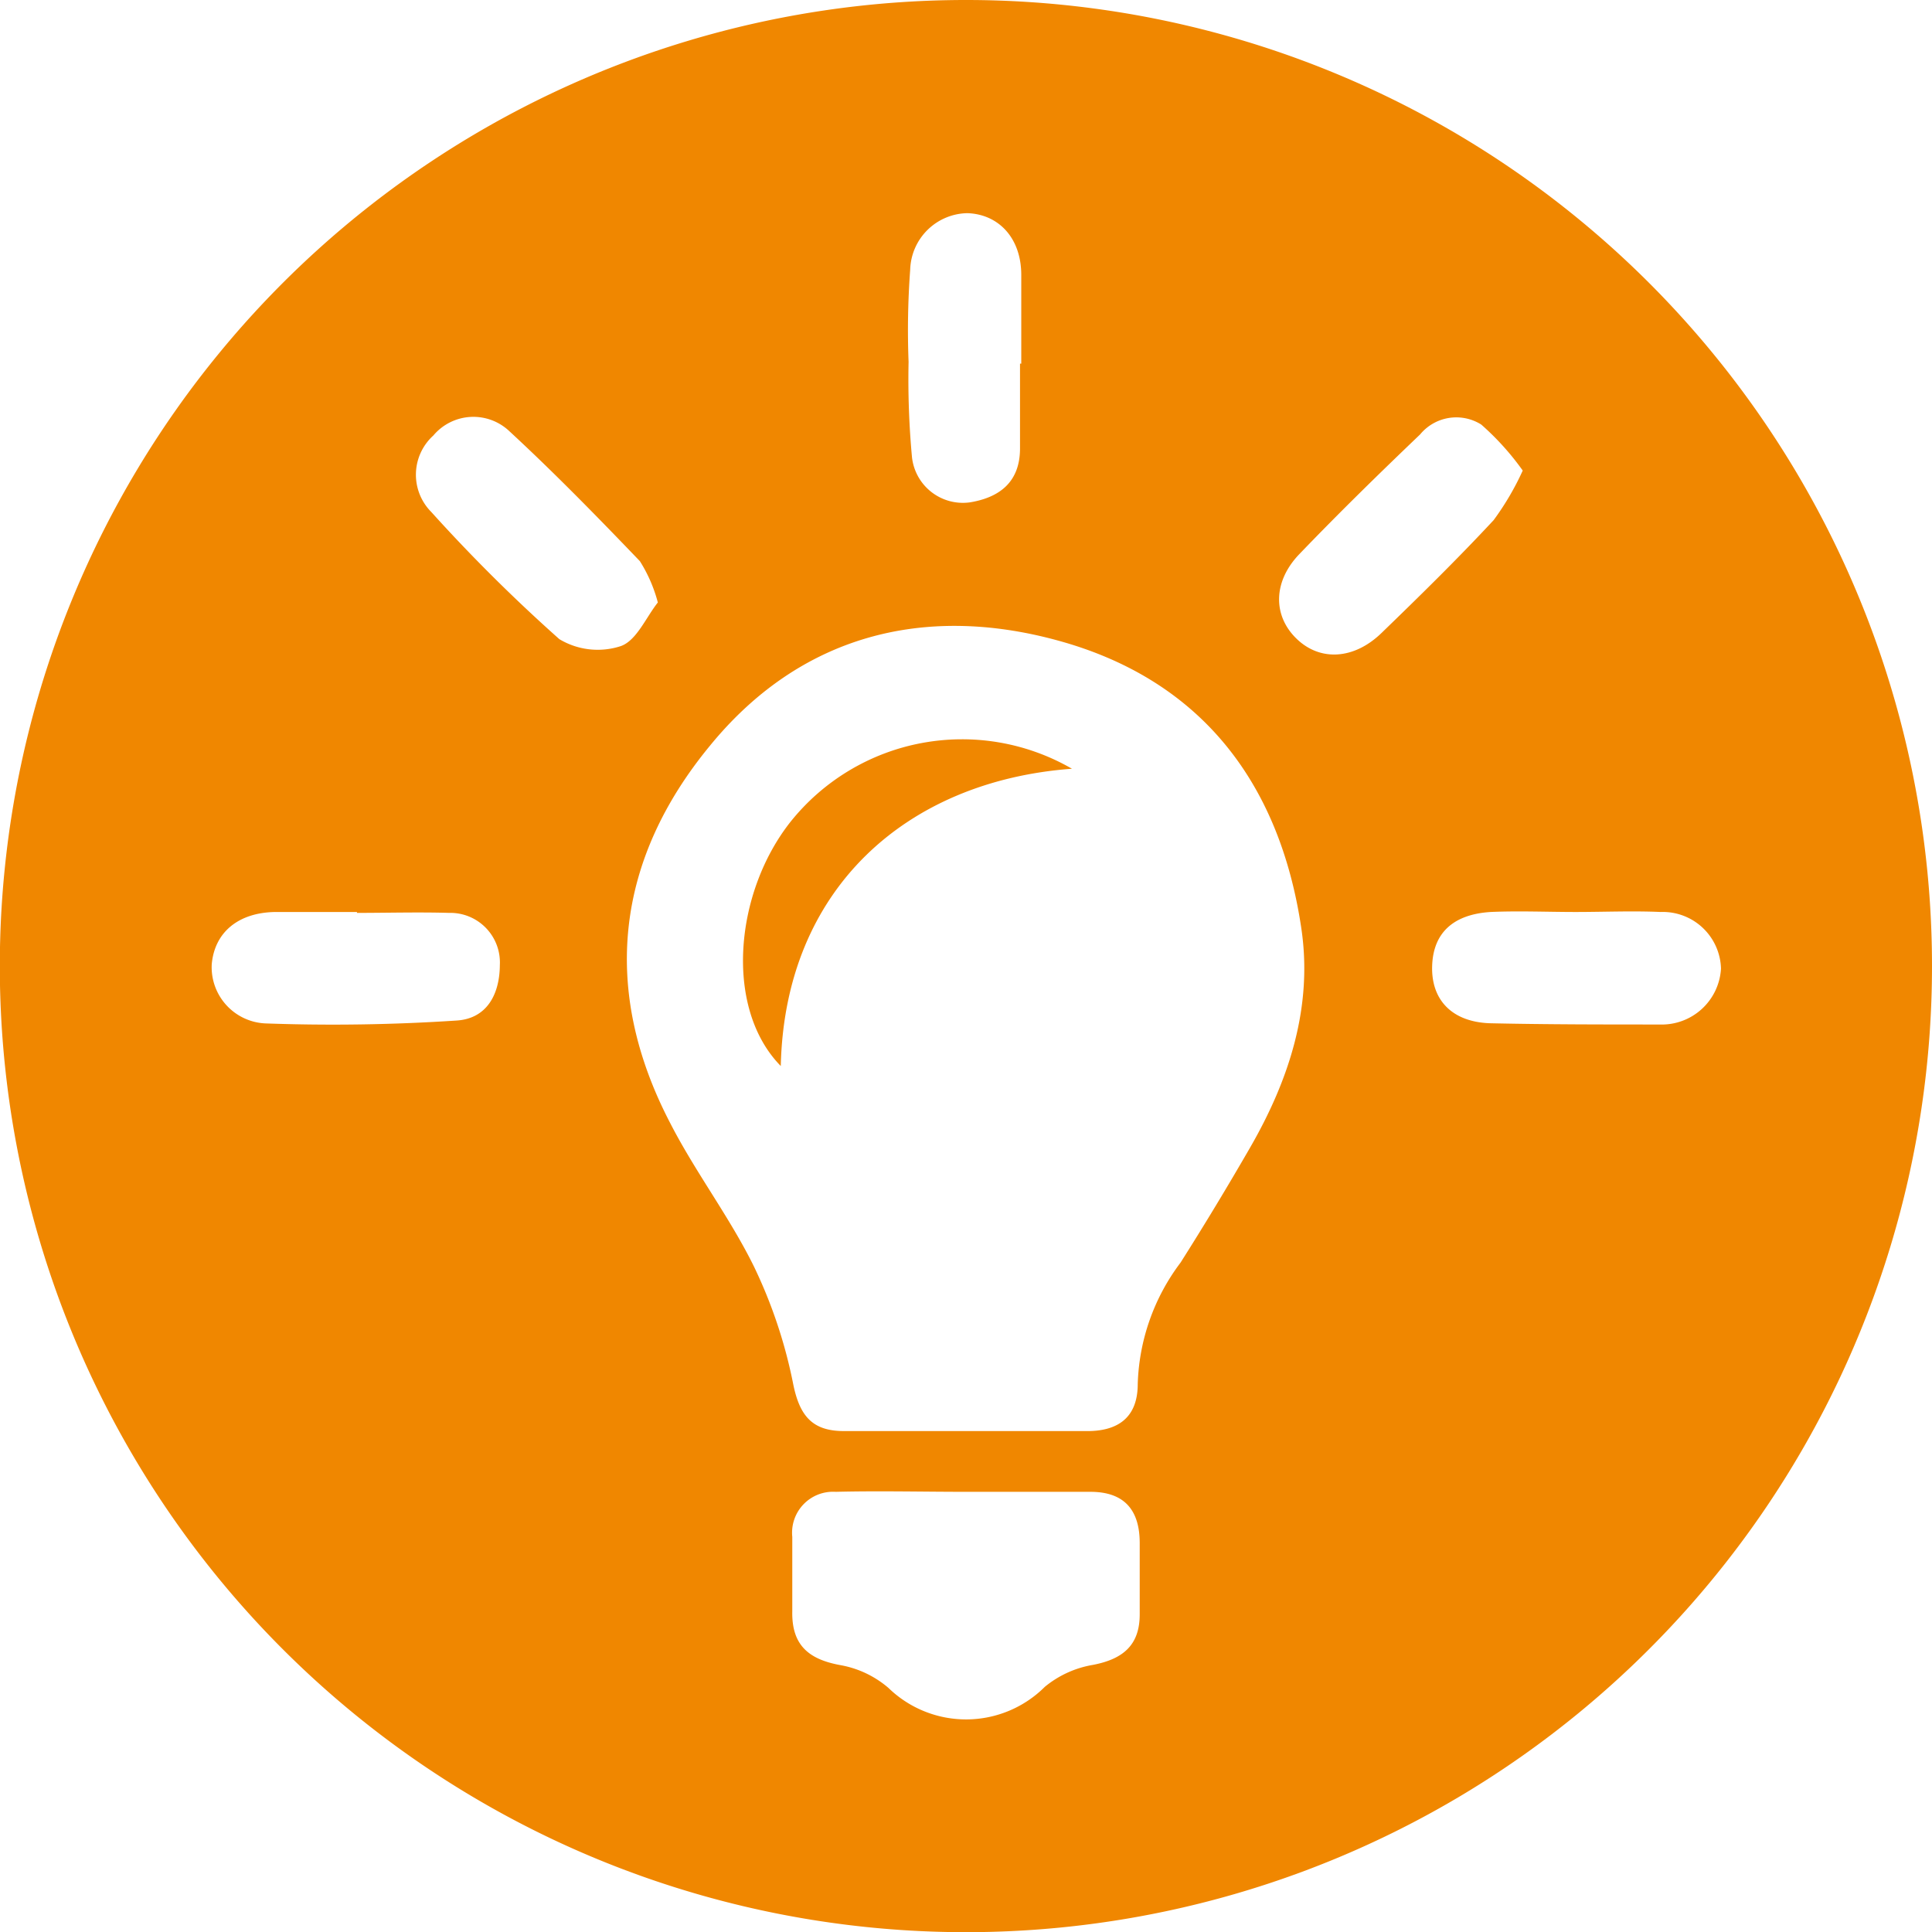
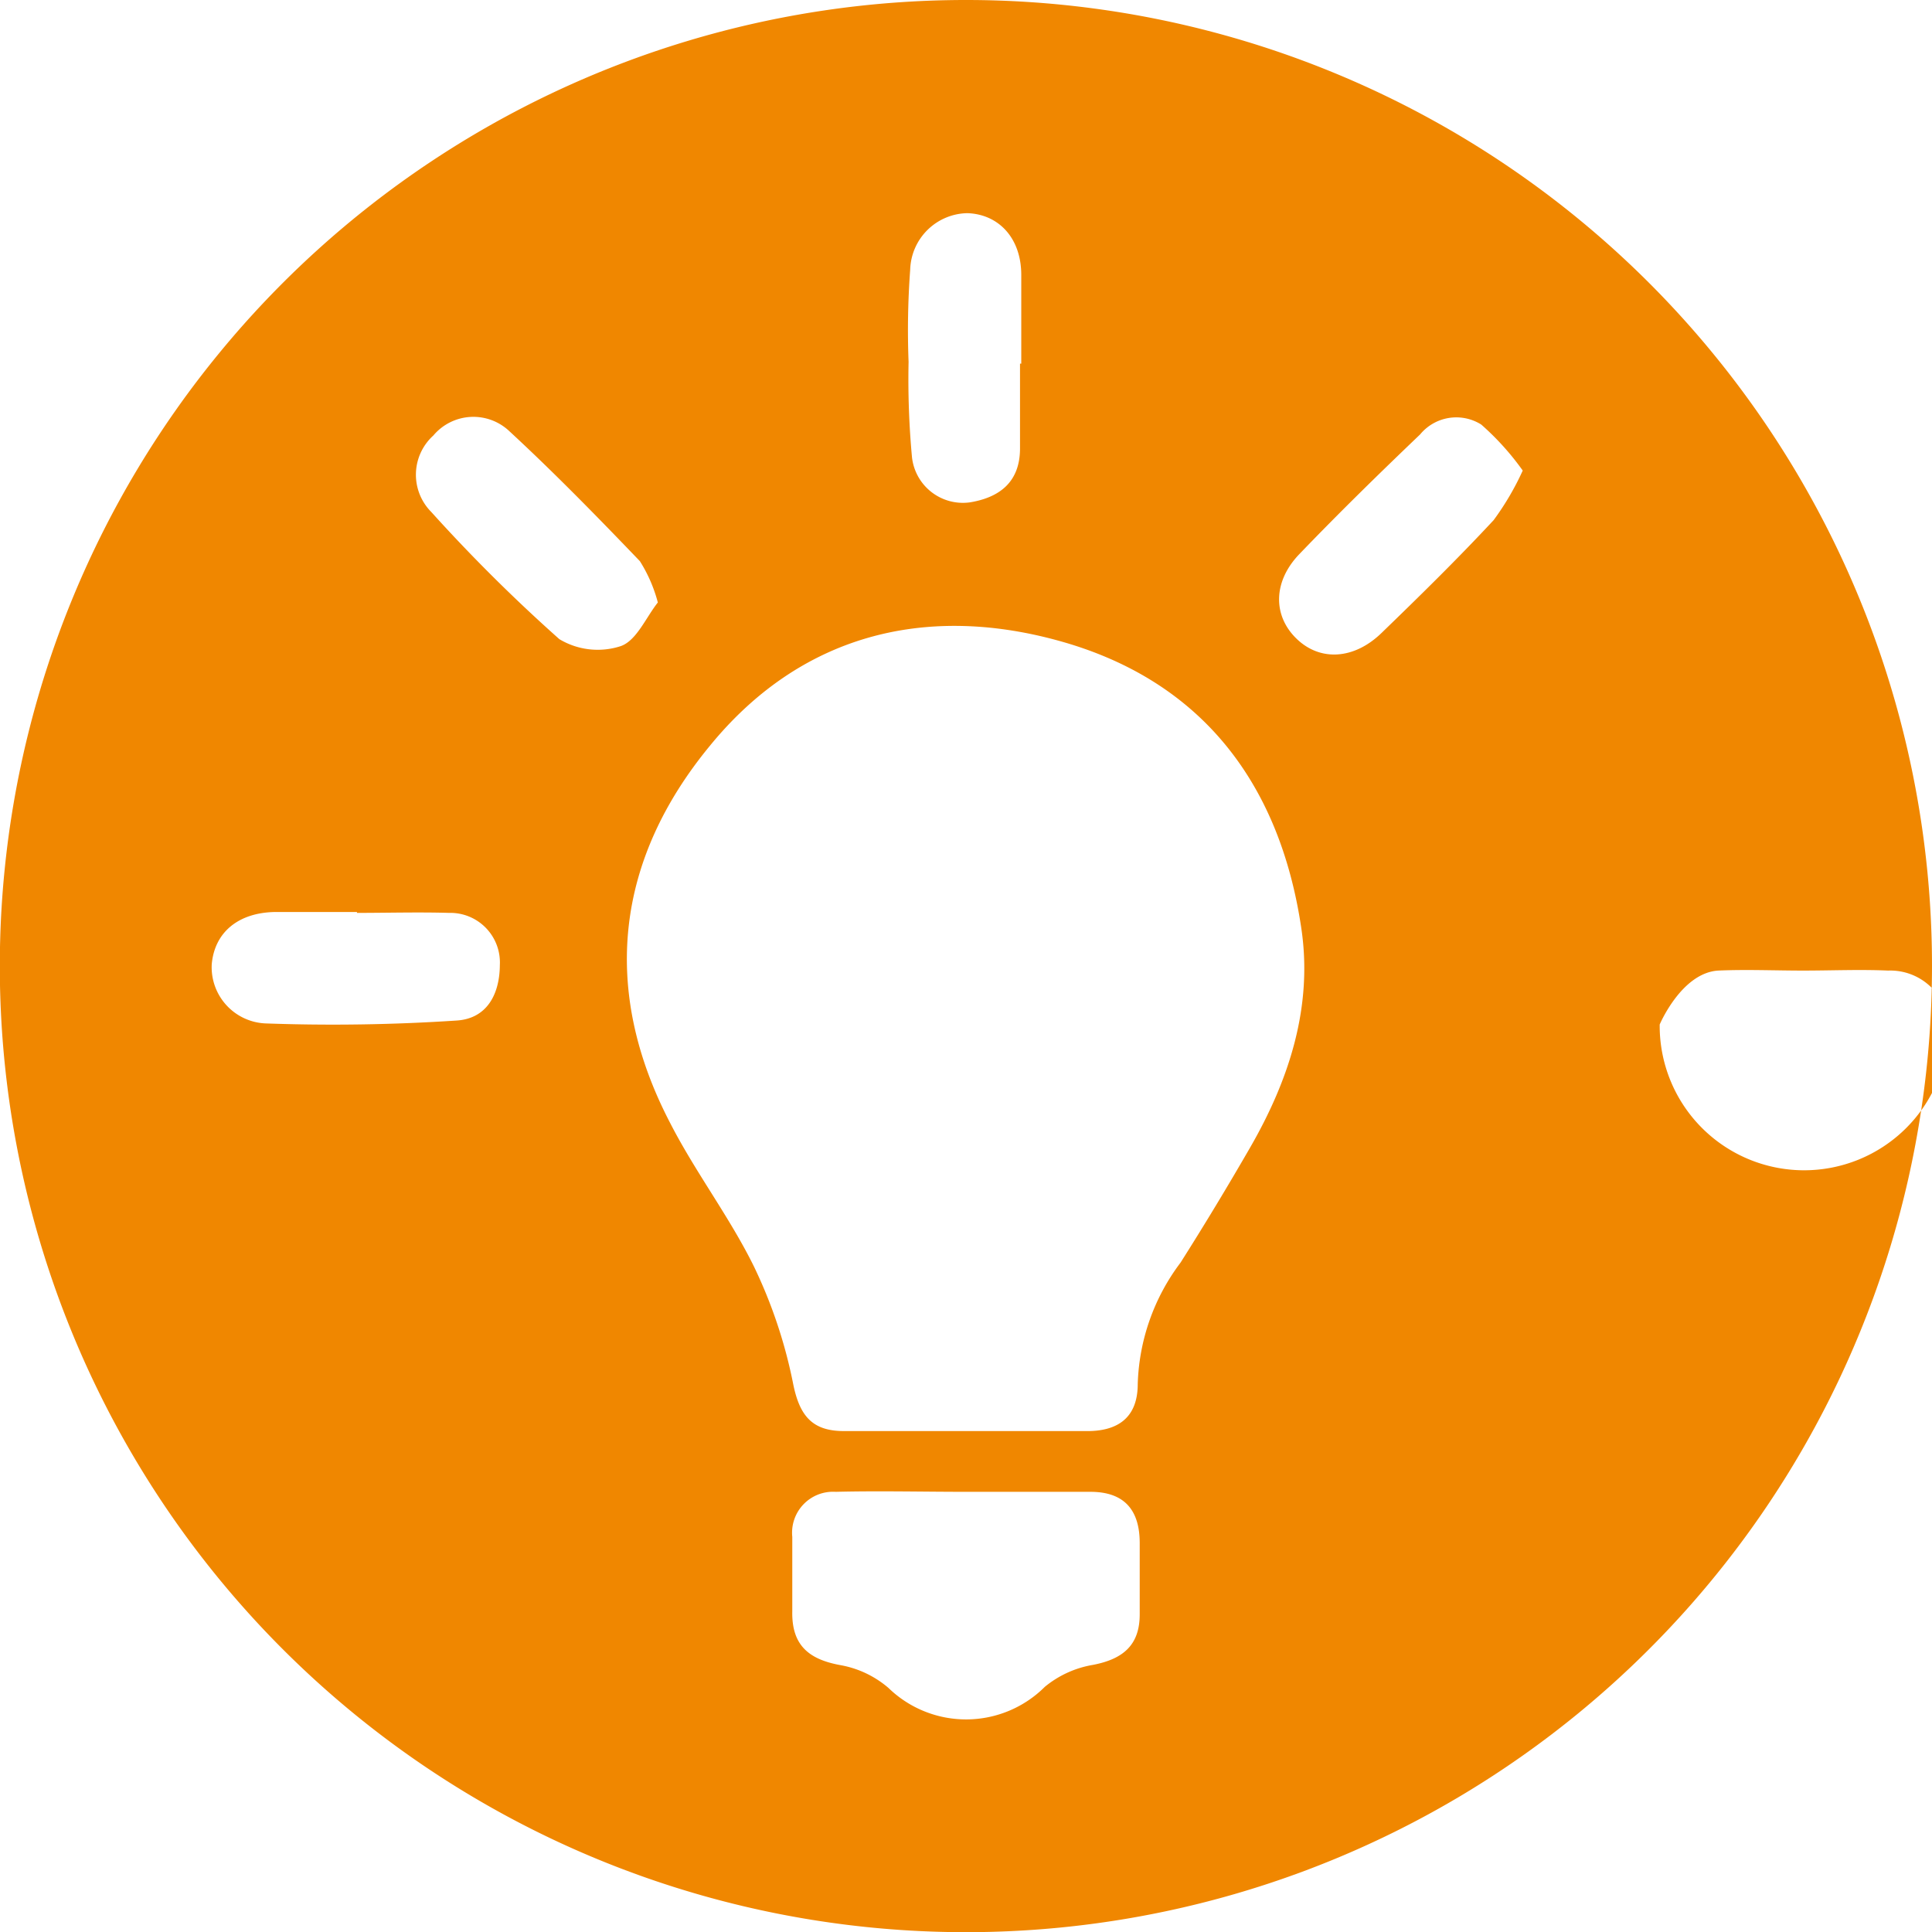
<svg xmlns="http://www.w3.org/2000/svg" viewBox="0 0 107.49 107.49">
  <defs>
    <style>.cls-1{fill:#f08700;}</style>
  </defs>
  <title>Element 22</title>
  <g id="Ebene_2" data-name="Ebene 2">
    <g id="Ebene_1-2" data-name="Ebene 1">
-       <path class="cls-1" d="M44,45.7c-3.14,3.95-3.72,10.39-.56,13.61.22-9.86,7-15.86,16.2-16.54A12.22,12.22,0,0,0,44,45.7Z" />
-       <path class="cls-1" d="M53.75,0a53.75,53.75,0,1,0,53.74,53.75A53.74,53.74,0,0,0,53.75,0ZM50.64,15a3.24,3.24,0,0,1,3.18-3.14c1.75.06,3,1.39,3,3.44,0,1.64,0,3.29,0,4.93h-.07v4.72c0,1.87-1.14,2.73-2.79,3a2.85,2.85,0,0,1-3.22-2.51,47,47,0,0,1-.19-5.31A45.83,45.83,0,0,1,50.64,15ZM25.39,56.78a104.34,104.34,0,0,1-10.61.16,3.13,3.13,0,0,1-3-3.28c.15-1.78,1.47-2.89,3.54-2.92,1.51,0,3,0,4.54,0v.05c1.7,0,3.41-.05,5.12,0a2.76,2.76,0,0,1,2.83,2.9C27.8,55.32,27.09,56.68,25.39,56.78Zm5.73-21.22A91.45,91.45,0,0,1,24,28.49a2.94,2.94,0,0,1,.11-4.26A2.91,2.91,0,0,1,28.35,24c2.5,2.31,4.89,4.76,7.25,7.22a8.19,8.19,0,0,1,1,2.3c-.66.83-1.19,2.13-2.07,2.43A4.14,4.14,0,0,1,31.12,35.56ZM60.8,92.63a5.69,5.69,0,0,0-2.67,1.22,6.2,6.2,0,0,1-8.7.06,5.61,5.61,0,0,0-2.63-1.26c-1.75-.31-2.76-1.07-2.72-3,0-1.38,0-2.76,0-4.14A2.28,2.28,0,0,1,46.49,83c2.43-.06,4.86,0,7.29,0v0c2.3,0,4.59,0,6.89,0,1.87,0,2.74,1,2.74,2.85v3.94C63.42,91.54,62.47,92.31,60.8,92.63Zm8.75-28.78C68.31,66,67,68.17,65.68,70.25A11.78,11.78,0,0,0,63.3,77c0,1.86-1.09,2.66-2.94,2.62-2.23,0-4.47,0-6.7,0s-4.47,0-6.71,0c-1.75,0-2.45-.84-2.81-2.57a27.25,27.25,0,0,0-2.2-6.6c-1.36-2.76-3.26-5.24-4.67-8-3.86-7.43-3-14.61,2.22-20.95,5-6.13,11.88-7.92,19.38-5.86,7.95,2.18,12.33,7.91,13.53,16C73.05,56,71.73,60.07,69.55,63.85Zm2.58-28.32c-1.32-1.28-1.31-3.18.17-4.71,2.18-2.27,4.43-4.47,6.71-6.65a2.61,2.61,0,0,1,3.4-.55,14.9,14.9,0,0,1,2.31,2.56,15.37,15.37,0,0,1-1.62,2.76c-2,2.15-4.12,4.23-6.24,6.28C75.32,36.71,73.43,36.8,72.13,35.53ZM92.34,57c-3.15,0-6.31,0-9.46-.07-2.12-.08-3.26-1.32-3.2-3.19s1.21-2.87,3.25-3c1.57-.07,3.15,0,4.73,0v0c1.58,0,3.16-.07,4.73,0a3.24,3.24,0,0,1,3.36,3.15A3.3,3.3,0,0,1,92.34,57Z" />
+       <path class="cls-1" d="M53.75,0a53.75,53.75,0,1,0,53.74,53.75A53.74,53.74,0,0,0,53.75,0ZM50.64,15a3.24,3.24,0,0,1,3.18-3.14c1.75.06,3,1.39,3,3.44,0,1.64,0,3.29,0,4.93h-.07v4.72c0,1.87-1.14,2.73-2.79,3a2.85,2.85,0,0,1-3.22-2.51,47,47,0,0,1-.19-5.31A45.83,45.83,0,0,1,50.64,15ZM25.39,56.78a104.34,104.34,0,0,1-10.61.16,3.13,3.13,0,0,1-3-3.28c.15-1.78,1.47-2.89,3.54-2.92,1.51,0,3,0,4.54,0v.05c1.7,0,3.41-.05,5.12,0a2.76,2.76,0,0,1,2.83,2.9C27.8,55.32,27.09,56.68,25.39,56.78Zm5.73-21.22A91.45,91.45,0,0,1,24,28.49a2.94,2.94,0,0,1,.11-4.26A2.91,2.91,0,0,1,28.35,24c2.5,2.31,4.89,4.76,7.25,7.22a8.19,8.19,0,0,1,1,2.3c-.66.83-1.19,2.13-2.07,2.43A4.14,4.14,0,0,1,31.12,35.56ZM60.8,92.63a5.69,5.69,0,0,0-2.67,1.22,6.2,6.2,0,0,1-8.7.06,5.61,5.61,0,0,0-2.63-1.26c-1.75-.31-2.76-1.07-2.72-3,0-1.38,0-2.76,0-4.14A2.28,2.28,0,0,1,46.49,83c2.43-.06,4.86,0,7.29,0v0c2.3,0,4.59,0,6.89,0,1.87,0,2.74,1,2.74,2.85v3.94C63.42,91.54,62.47,92.31,60.8,92.63Zm8.75-28.78C68.31,66,67,68.17,65.68,70.25A11.78,11.78,0,0,0,63.3,77c0,1.86-1.09,2.66-2.94,2.62-2.23,0-4.47,0-6.7,0s-4.47,0-6.71,0c-1.75,0-2.45-.84-2.81-2.57a27.25,27.25,0,0,0-2.2-6.6c-1.36-2.76-3.26-5.24-4.67-8-3.86-7.43-3-14.61,2.22-20.95,5-6.13,11.88-7.92,19.38-5.86,7.95,2.18,12.33,7.91,13.53,16C73.05,56,71.73,60.07,69.55,63.85Zm2.58-28.32c-1.32-1.28-1.31-3.18.17-4.71,2.18-2.27,4.43-4.47,6.71-6.65a2.61,2.61,0,0,1,3.4-.55,14.9,14.9,0,0,1,2.31,2.56,15.37,15.37,0,0,1-1.62,2.76c-2,2.15-4.12,4.23-6.24,6.28C75.32,36.71,73.43,36.8,72.13,35.53ZM92.34,57s1.21-2.87,3.25-3c1.57-.07,3.15,0,4.73,0v0c1.58,0,3.16-.07,4.73,0a3.24,3.24,0,0,1,3.36,3.15A3.3,3.3,0,0,1,92.34,57Z" />
    </g>
  </g>
</svg>